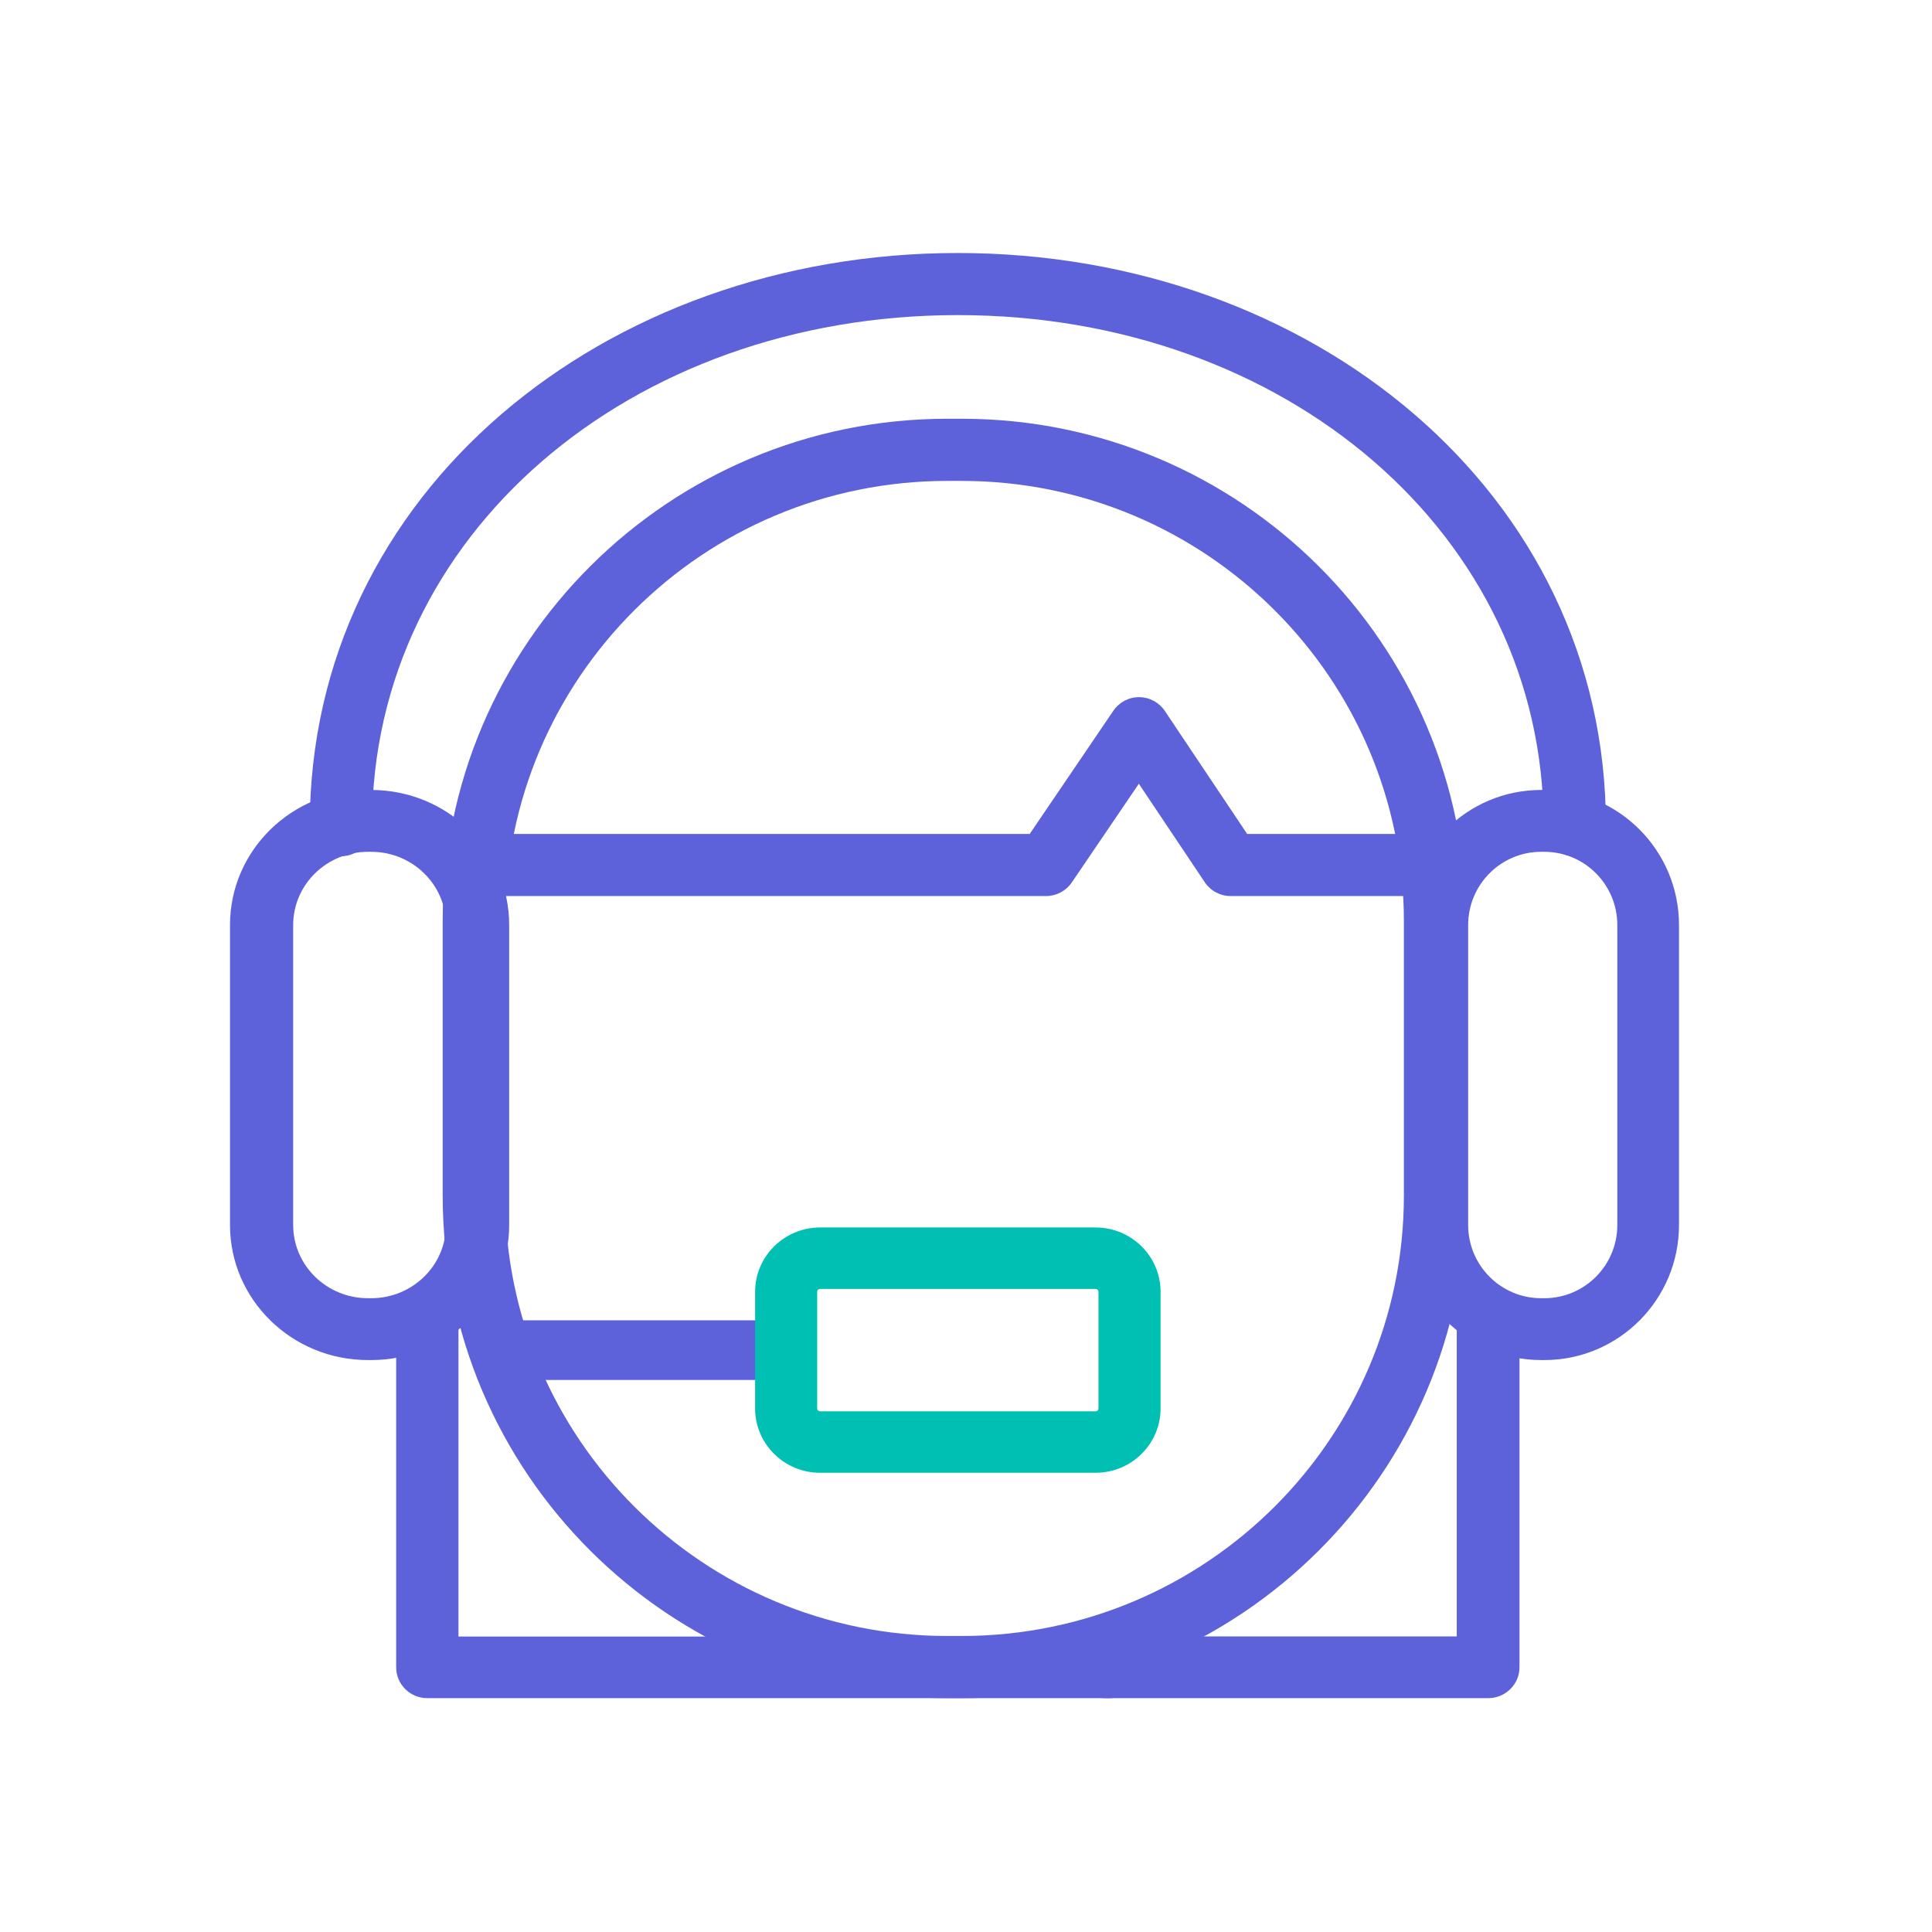
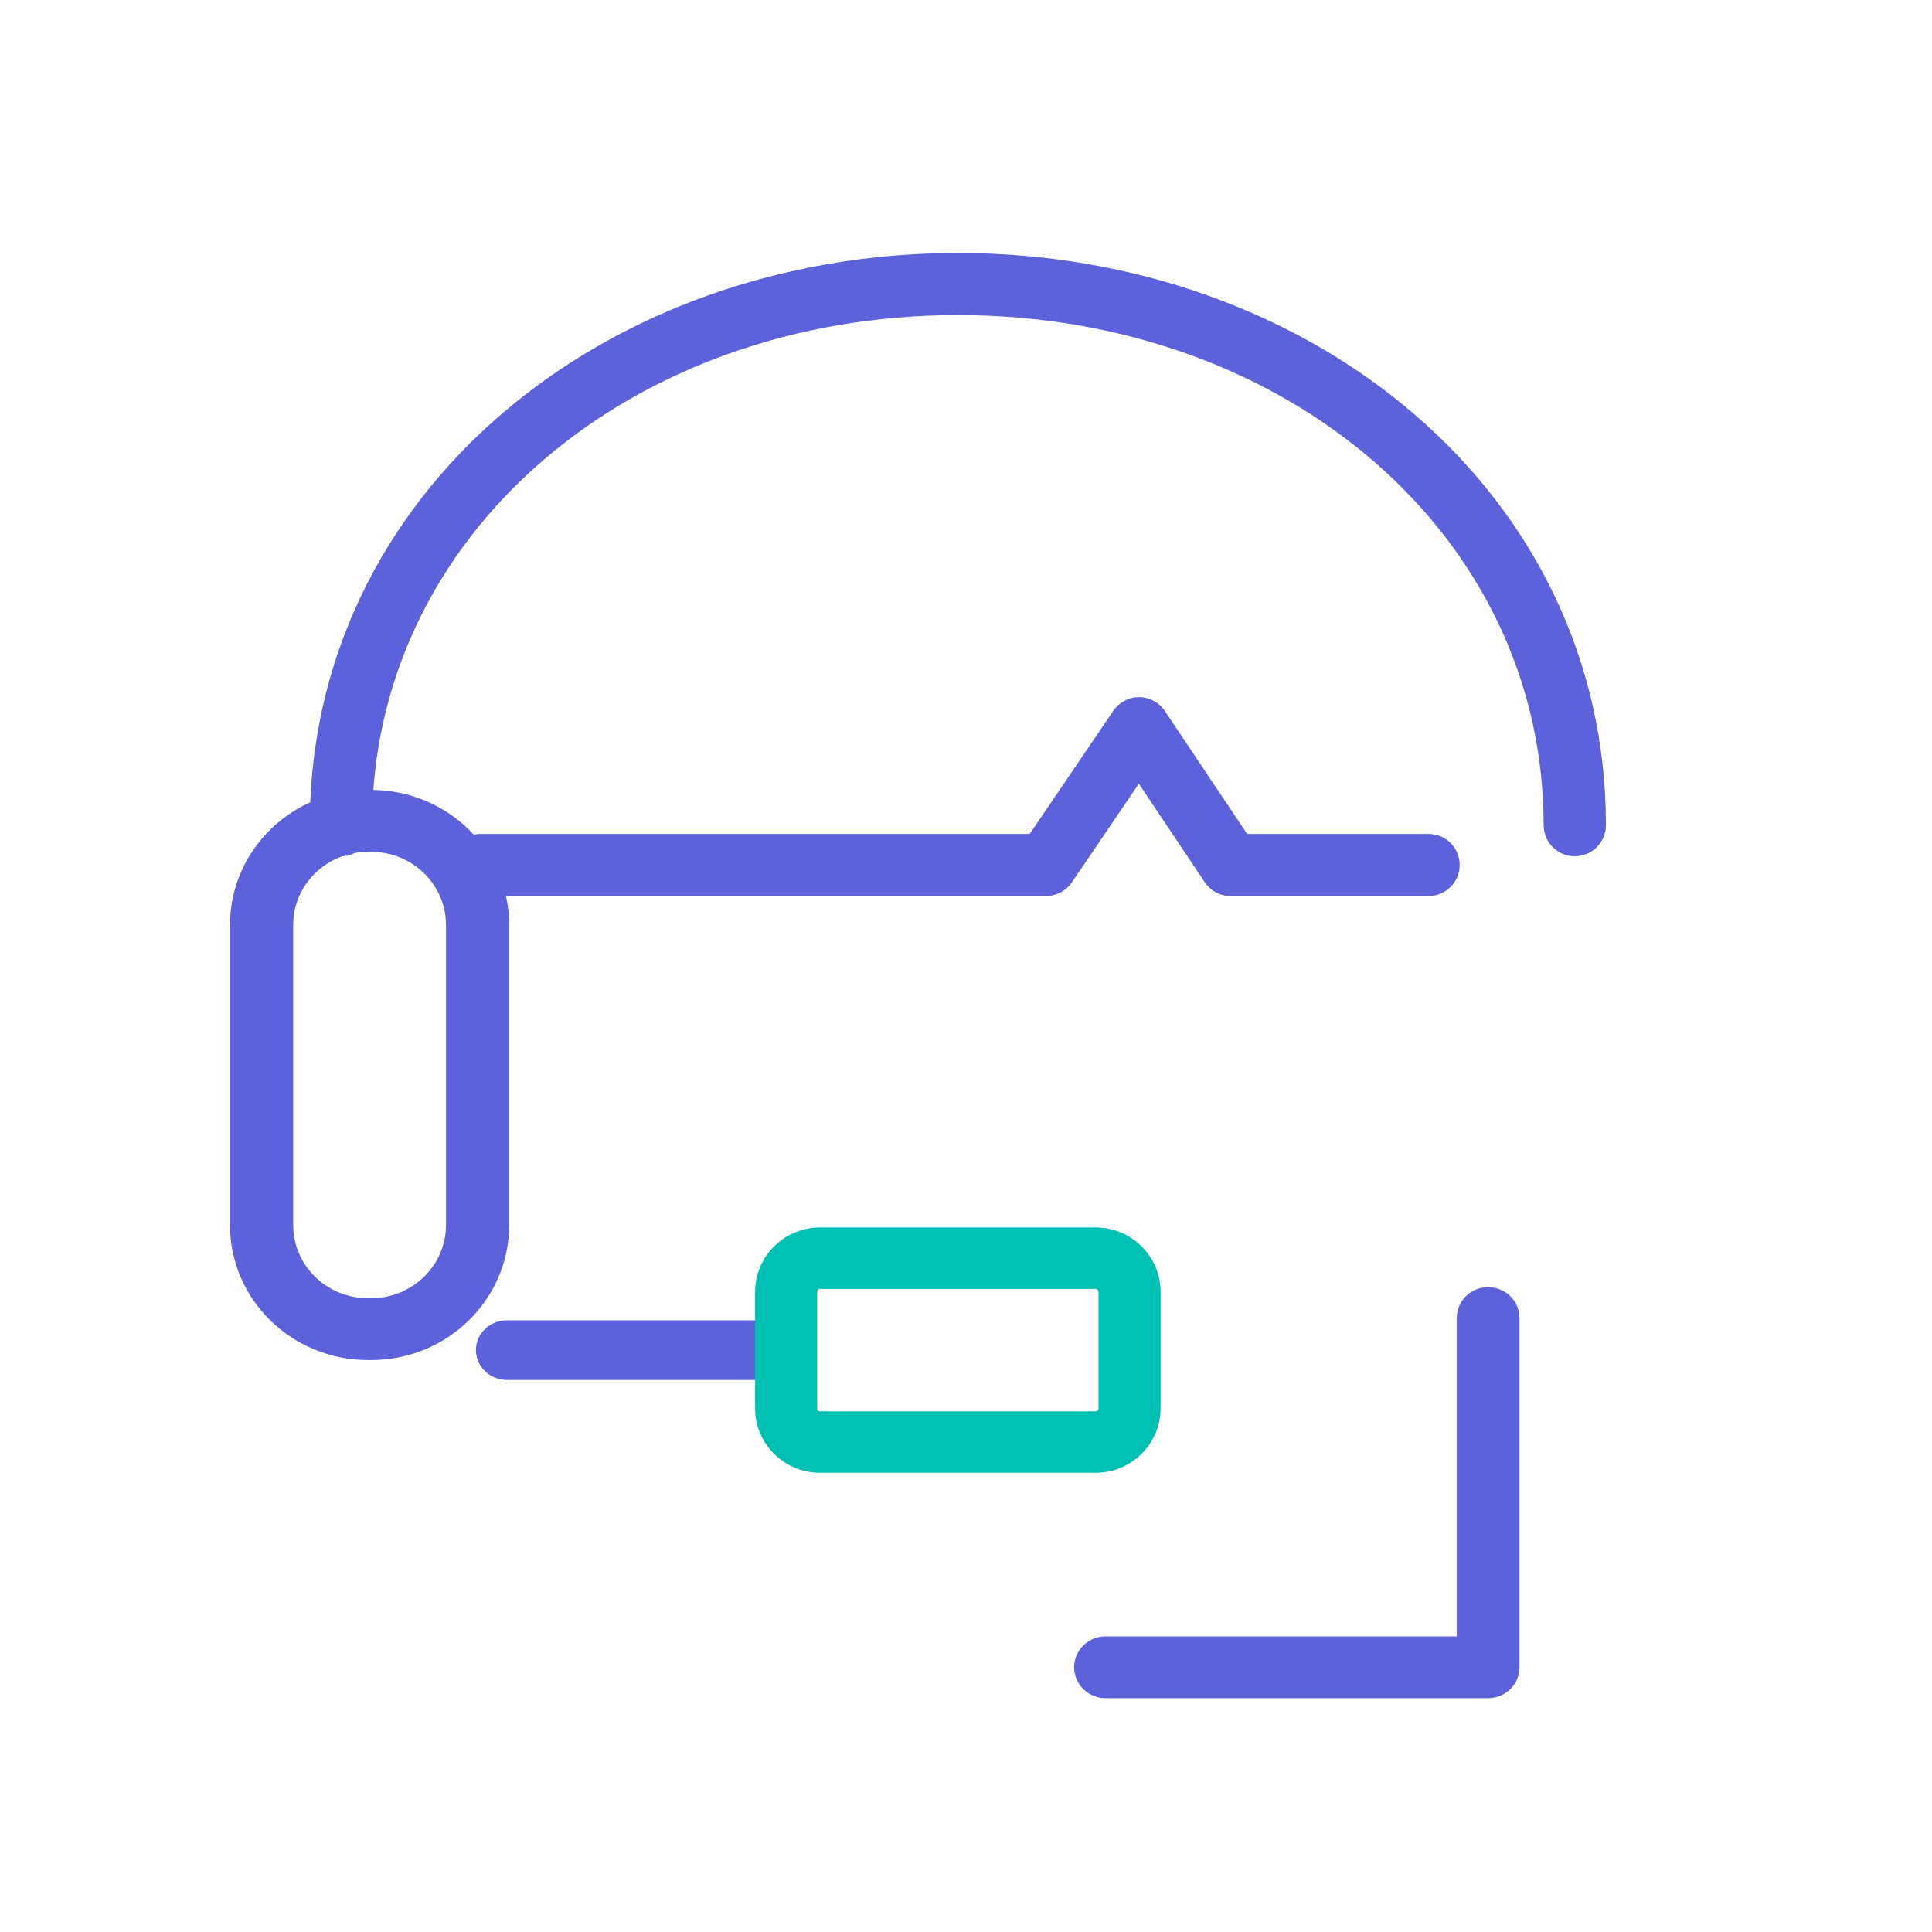
<svg xmlns="http://www.w3.org/2000/svg" width="84" height="84" viewBox="0 0 84 84" fill="none">
  <path fill-rule="evenodd" clip-rule="evenodd" d="M13.468 35.878C13.468 21.414 26.273 11 41.645 11C57.016 11 69.822 21.414 69.822 35.878C69.822 36.624 69.216 37.228 68.468 37.228C67.72 37.228 67.114 36.624 67.114 35.878C67.114 23.258 55.901 13.7 41.645 13.7C27.388 13.7 16.176 23.258 16.176 35.878C16.176 36.624 15.57 37.228 14.822 37.228C14.074 37.228 13.468 36.624 13.468 35.878Z" fill="#5D62DA" />
  <path fill-rule="evenodd" clip-rule="evenodd" d="M16 37.035C14.203 37.035 12.747 38.461 12.747 40.219V53.261C12.747 55.019 14.203 56.444 16 56.444H16.138C17.934 56.444 19.391 55.019 19.391 53.261V40.219C19.391 38.461 17.934 37.035 16.138 37.035H16ZM10 40.219C10 36.975 12.686 34.346 16 34.346H16.138C19.452 34.346 22.138 36.975 22.138 40.219V53.261C22.138 56.504 19.452 59.133 16.138 59.133H16C12.686 59.133 10 56.504 10 53.261V40.219Z" fill="#5D62DA" />
-   <path fill-rule="evenodd" clip-rule="evenodd" d="M67.008 37.035C65.255 37.035 63.833 38.461 63.833 40.219V53.261C63.833 55.019 65.255 56.444 67.008 56.444H67.143C68.897 56.444 70.318 55.019 70.318 53.261V40.219C70.318 38.461 68.897 37.035 67.143 37.035H67.008ZM61.151 40.219C61.151 36.975 63.774 34.346 67.008 34.346H67.143C70.378 34.346 73 36.975 73 40.219V53.261C73 56.504 70.378 59.133 67.143 59.133H67.008C63.774 59.133 61.151 56.504 61.151 53.261V40.219Z" fill="#5D62DA" />
  <path fill-rule="evenodd" clip-rule="evenodd" d="M49.528 30.311C49.977 30.313 50.395 30.537 50.645 30.91L54.224 36.258H62.115C62.86 36.258 63.464 36.862 63.464 37.608C63.464 38.353 62.86 38.958 62.115 38.958H53.503C53.053 38.958 52.632 38.733 52.382 38.359L49.515 34.076L46.601 38.366C46.35 38.736 45.932 38.958 45.485 38.958H20.887C20.141 38.958 19.537 38.353 19.537 37.608C19.537 36.862 20.141 36.258 20.887 36.258H44.77L48.407 30.902C48.659 30.531 49.079 30.309 49.528 30.311Z" fill="#5D62DA" />
-   <path fill-rule="evenodd" clip-rule="evenodd" d="M18.579 55.963C19.327 55.963 19.933 56.563 19.933 57.303V71.153H48.238C48.986 71.153 49.592 71.753 49.592 72.493C49.592 73.233 48.986 73.833 48.238 73.833H18.579C17.831 73.833 17.225 73.233 17.225 72.493V57.303C17.225 56.563 17.831 55.963 18.579 55.963Z" fill="#5D62DA" />
  <path fill-rule="evenodd" clip-rule="evenodd" d="M64.701 55.963C65.454 55.963 66.065 56.564 66.065 57.306V72.49C66.065 73.232 65.454 73.833 64.701 73.833H48.066C47.313 73.833 46.702 73.232 46.702 72.49C46.702 71.749 47.313 71.148 48.066 71.148H63.337V57.306C63.337 56.564 63.947 55.963 64.701 55.963Z" fill="#5D62DA" />
-   <path fill-rule="evenodd" clip-rule="evenodd" d="M41.192 20.909C30.57 20.909 21.96 29.486 21.96 40.067V51.971C21.96 62.552 30.57 71.13 41.192 71.13H41.808C52.429 71.13 61.039 62.552 61.039 51.971V40.067C61.039 29.486 52.429 20.909 41.808 20.909H41.192ZM19.247 40.067C19.247 27.993 29.072 18.206 41.192 18.206H41.808C53.927 18.206 63.752 27.993 63.752 40.067V51.971C63.752 64.045 53.927 73.833 41.808 73.833H41.192C29.072 73.833 19.247 64.045 19.247 51.971V40.067Z" fill="#5D62DA" />
  <path fill-rule="evenodd" clip-rule="evenodd" d="M20.693 58.701C20.693 57.985 21.296 57.404 22.038 57.404H34.087C34.83 57.404 35.432 57.985 35.432 58.701C35.432 59.417 34.83 59.998 34.087 59.998H22.038C21.296 59.998 20.693 59.417 20.693 58.701Z" fill="#5D62DA" />
  <path fill-rule="evenodd" clip-rule="evenodd" d="M35.568 56.077C35.541 56.103 35.53 56.133 35.53 56.162V61.24C35.53 61.27 35.541 61.299 35.568 61.325C35.594 61.351 35.624 61.362 35.653 61.362H47.638C47.667 61.362 47.697 61.351 47.723 61.325C47.749 61.299 47.76 61.27 47.76 61.24V56.162C47.76 56.133 47.749 56.103 47.723 56.077C47.697 56.051 47.667 56.04 47.638 56.04H35.653C35.624 56.04 35.594 56.051 35.568 56.077ZM32.831 56.162C32.831 54.623 34.098 53.369 35.653 53.369H47.638C49.193 53.369 50.46 54.623 50.46 56.162V61.24C50.46 62.779 49.193 64.033 47.638 64.033H35.653C34.098 64.033 32.831 62.78 32.831 61.24V56.162Z" fill="#00C0B3" />
</svg>